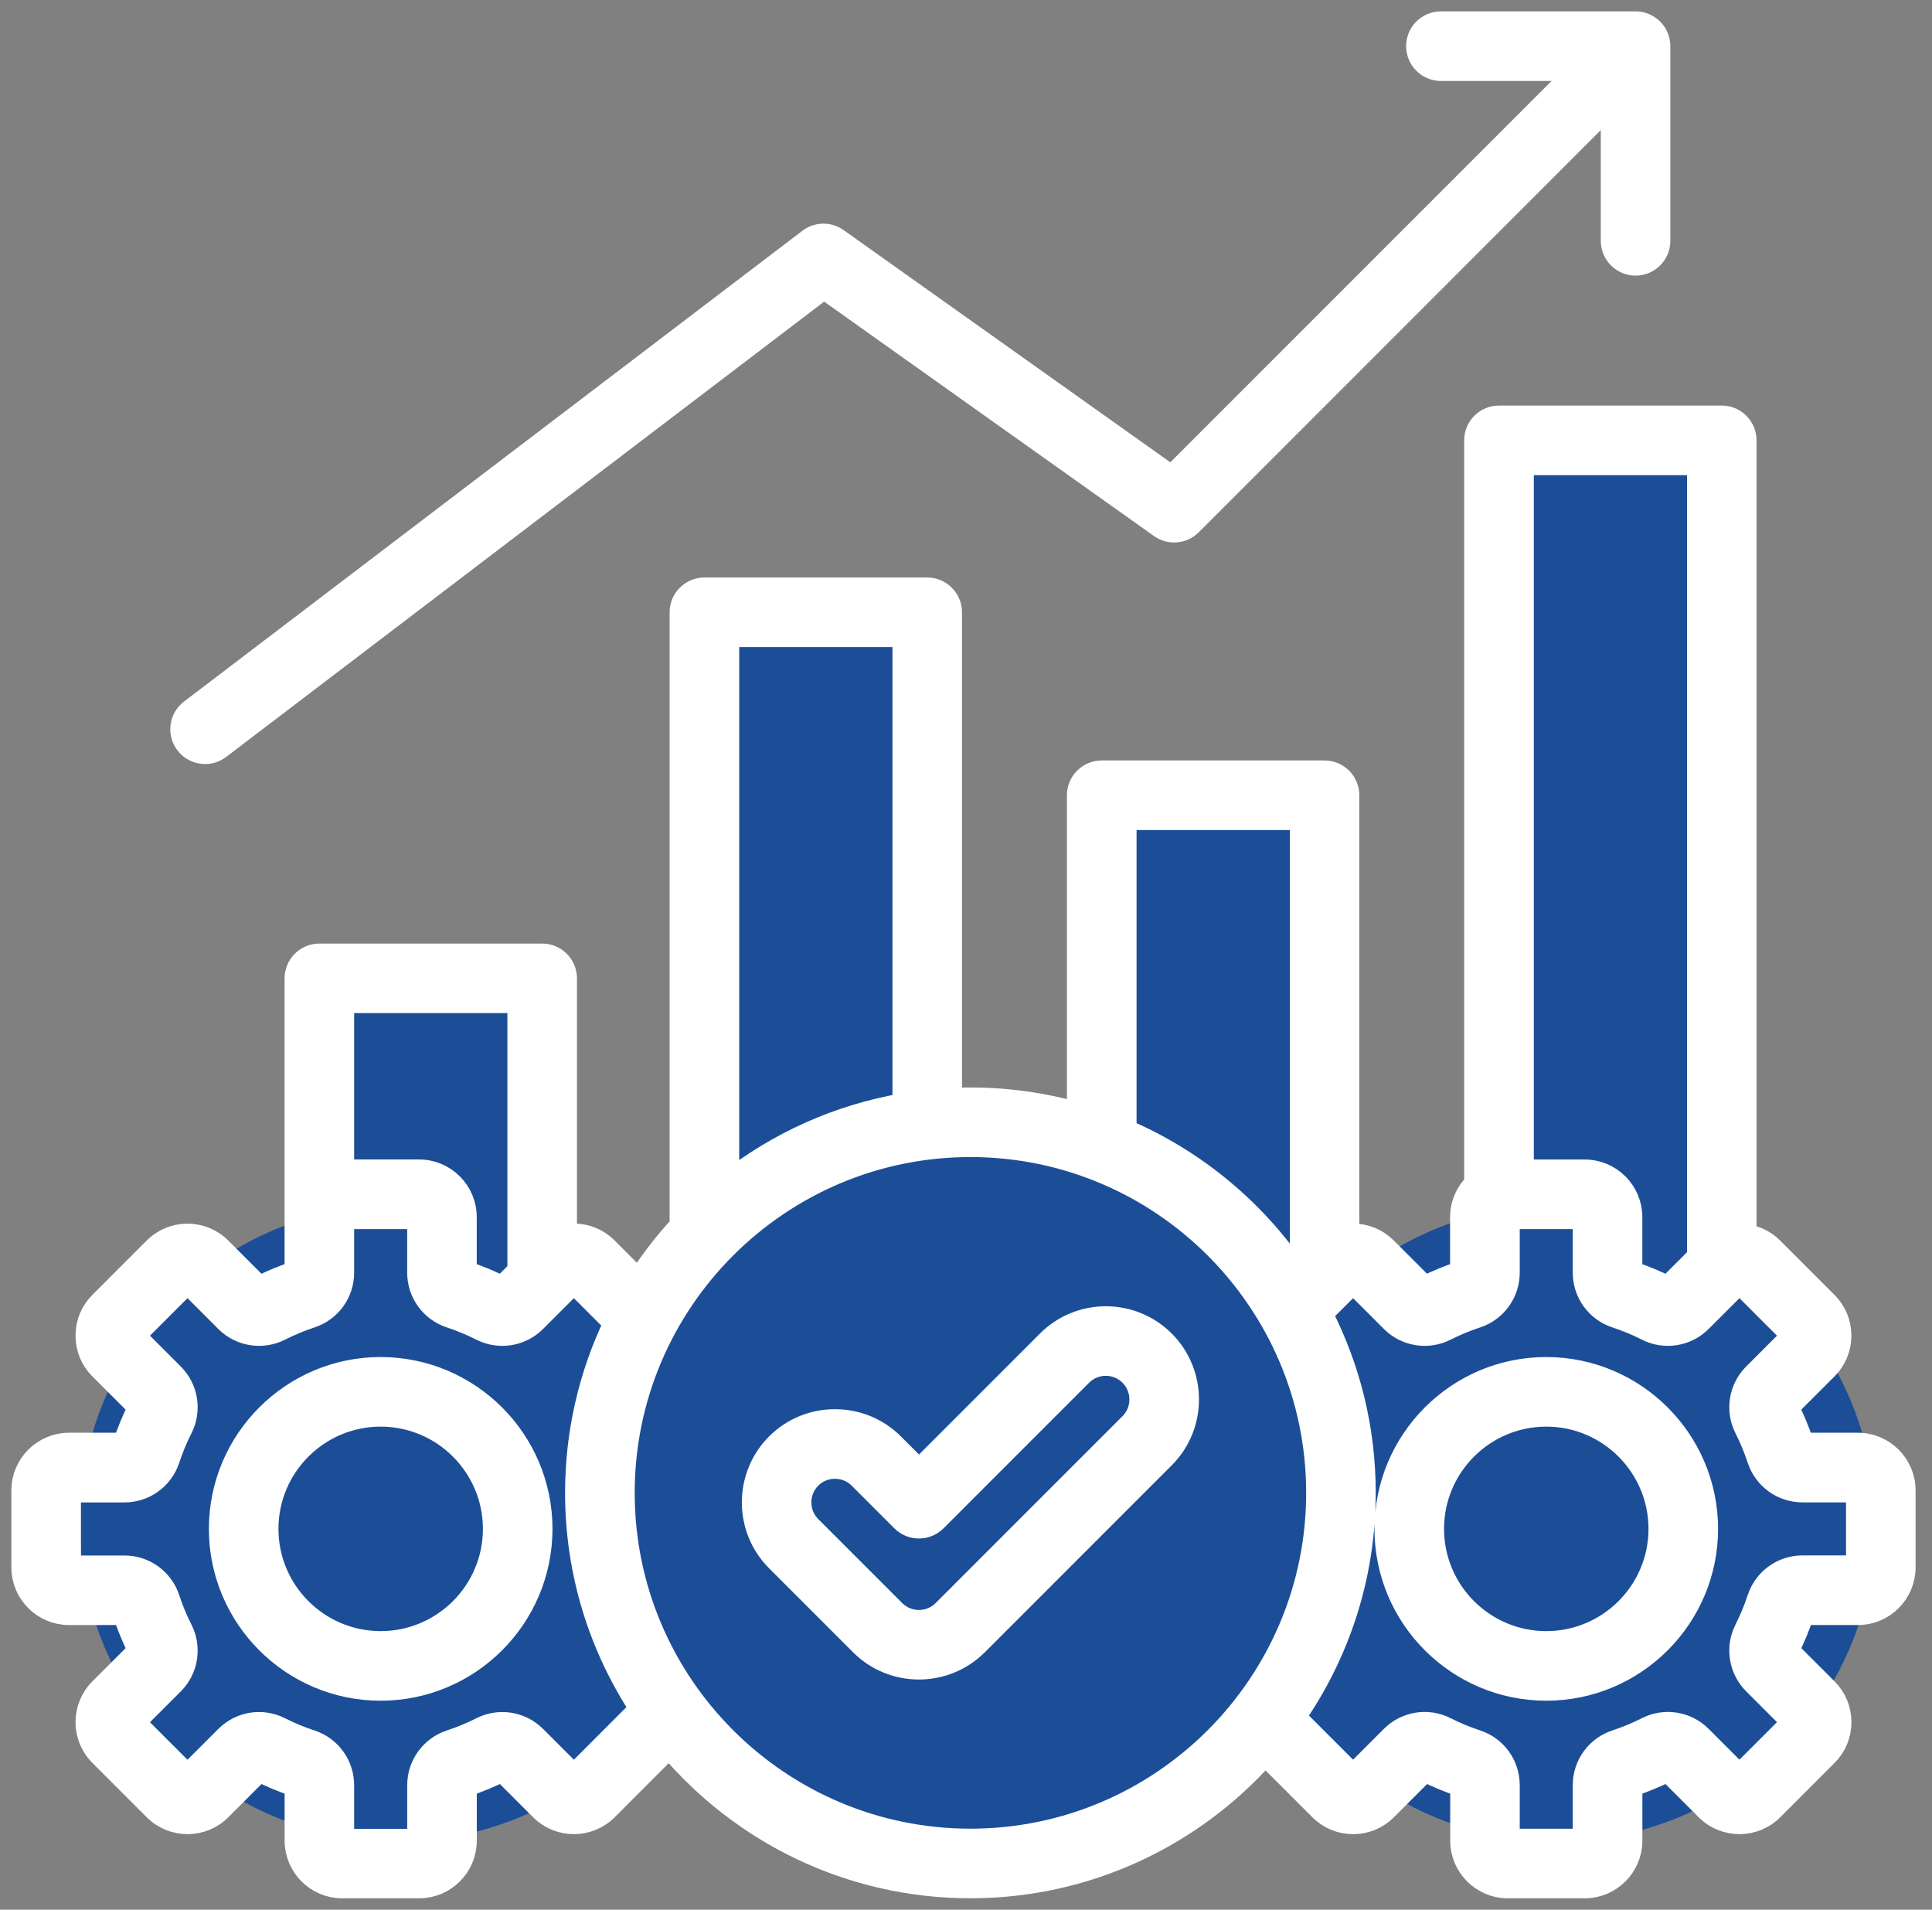
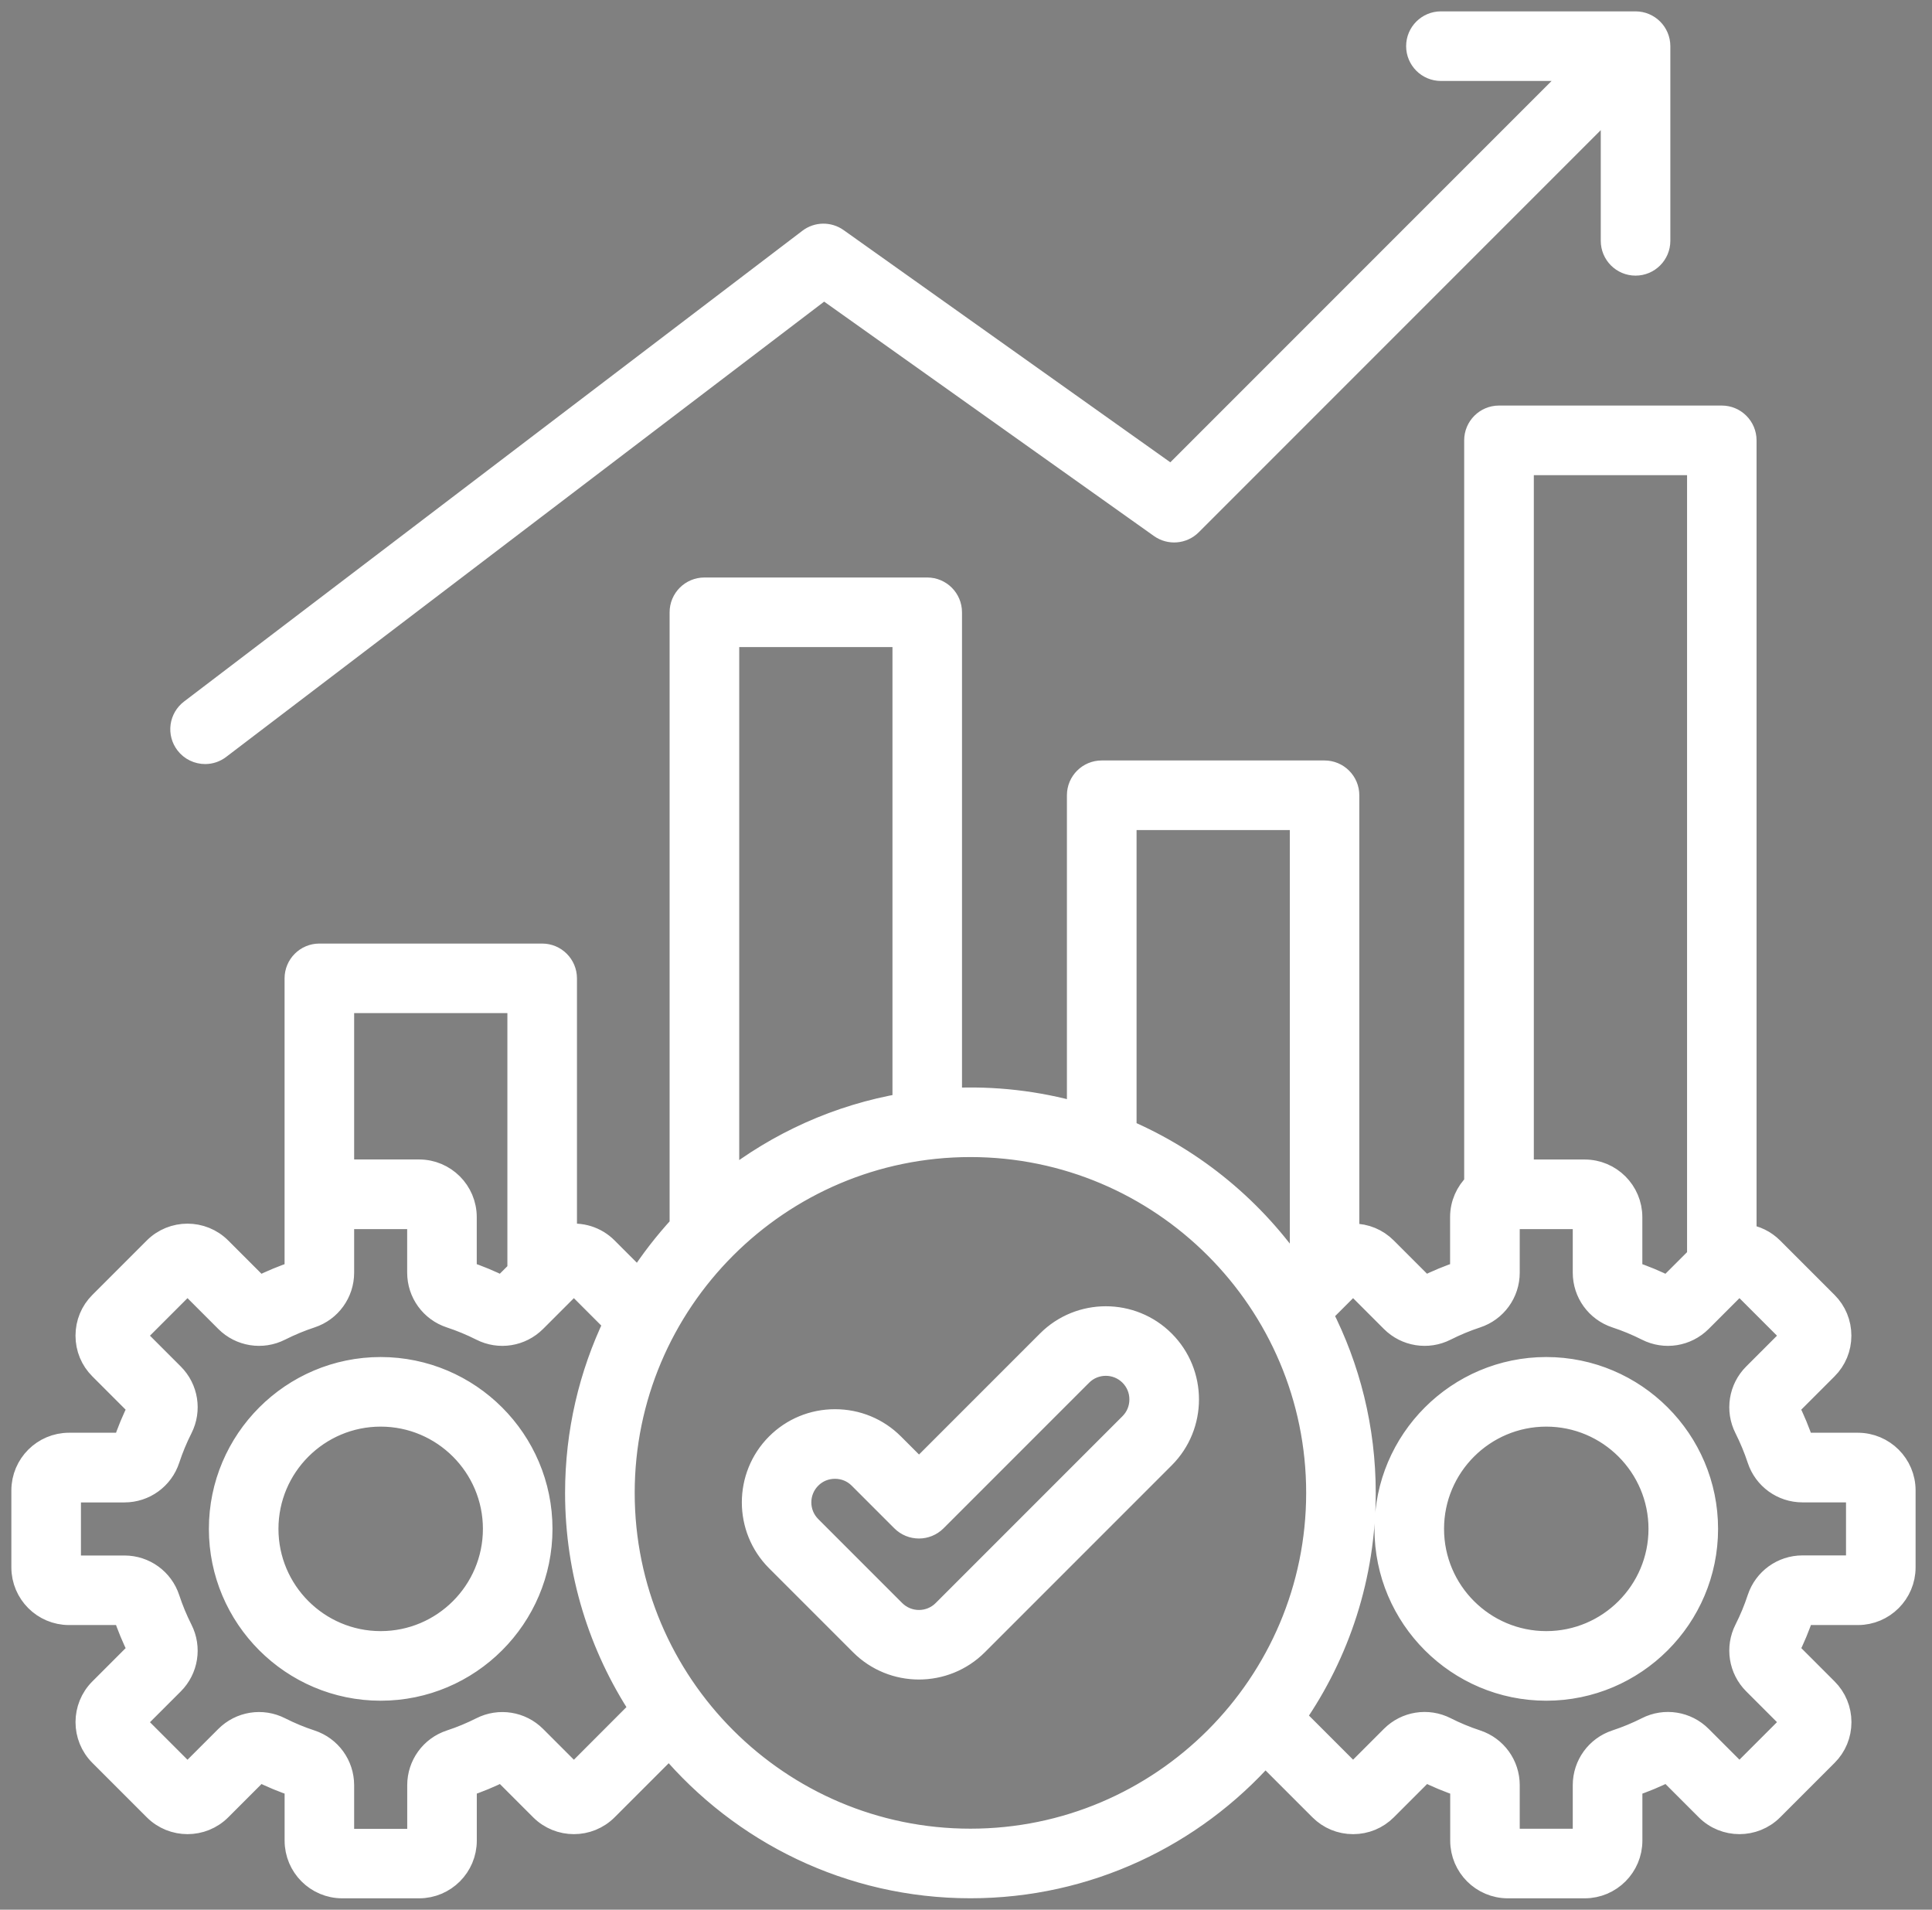
<svg xmlns="http://www.w3.org/2000/svg" width="85px" height="84px" viewBox="0 0 85 84" version="1.1">
  <rect x="0" y="0" width="85" height="84" fill="#808080" stroke="none" />
  <title>Group 27</title>
  <g id="Page-1" stroke="none" stroke-width="1" fill="none" fill-rule="evenodd">
    <g id="Laboratory-Analytics-Software" transform="translate(-354, -9108)">
      <g id="Group-40" transform="translate(355, 8791)">
        <g id="Group-27" transform="translate(0, 318)">
-           <path d="M75,19 L75.001,54.177 C78.908,56.661 81.5,61.028 81.5,66 C81.5,73.732 75.232,80 67.5,80 C61.998,80 57.237,76.826 54.949,72.209 C52.276,76.864 47.254,80 41.5,80 C36.109,80 31.361,77.248 28.584,73.072 C26.154,77.217 21.652,80 16.5,80 C8.768,80 2.5,73.732 2.5,66 C2.5,59.476 6.962,53.995 13,52.441 L13,42 L23,42 L23.001,53.598 C24.825,54.556 26.413,55.905 27.651,57.534 C28.279,56.286 29.072,55.134 30,54.107 L30,25 L40,25 L40,49.072 C40.494,49.024 40.994,49 41.5,49 C43.437,49 45.291,49.355 47.001,50.004 L47,34 L57,34 L57.001,56.738 C59.043,54.426 61.837,52.793 65.001,52.222 L65,19 L75,19 Z" id="Combined-Shape" fill="#1C4E98" />
          <path d="M7.203,31.701 C7.037,31.484 6.964,31.209 7.001,30.938 C7.038,30.668 7.181,30.422 7.398,30.257 L34.604,9.549 C34.962,9.275 35.457,9.267 35.825,9.528 L50.544,19.987 L68.47,2.061 L62.394,2.061 C61.826,2.061 61.364,1.599 61.364,1.03 C61.364,0.462 61.826,3.55271368e-15 62.394,3.55271368e-15 L70.957,3.55271368e-15 C71.526,3.55271368e-15 71.988,0.462 71.988,1.03 L71.988,9.593 C71.988,10.162 71.526,10.624 70.957,10.624 C70.389,10.624 69.927,10.162 69.927,9.593 L69.927,3.517 L51.386,22.06 C51.03,22.415 50.47,22.462 50.06,22.171 L35.249,11.647 L8.647,31.897 C8.468,32.034 8.249,32.109 8.024,32.108 C7.713,32.107 7.405,31.967 7.203,31.701 L7.203,31.701 Z M74.088,66.25 C74.088,70.141 70.921,73.308 67.03,73.308 C63.138,73.308 59.971,70.141 59.971,66.25 C59.971,62.358 63.138,59.191 67.03,59.191 C70.921,59.193 74.088,62.358 74.088,66.25 Z M72.027,66.25 C72.027,63.495 69.786,61.252 67.03,61.252 C64.275,61.252 62.032,63.493 62.032,66.25 C62.032,69.006 64.273,71.247 67.03,71.247 C69.784,71.247 72.027,69.006 72.027,66.25 Z M82.778,64.558 L82.778,67.943 C82.778,69.066 81.864,69.98 80.741,69.98 L78.318,69.98 C78.134,70.535 77.909,71.076 77.646,71.598 L79.36,73.312 C79.745,73.696 79.956,74.207 79.956,74.751 C79.956,75.295 79.745,75.807 79.36,76.19 L76.968,78.582 C76.175,79.376 74.883,79.376 74.09,78.582 L72.376,76.868 C71.854,77.132 71.313,77.356 70.758,77.54 L70.758,79.963 C70.758,81.086 69.844,82 68.723,82 L65.338,82 C64.215,82 63.303,81.086 63.303,79.963 L63.303,77.54 C62.746,77.356 62.204,77.131 61.685,76.868 L59.971,78.582 C59.586,78.967 59.076,79.178 58.532,79.178 C57.988,79.178 57.476,78.967 57.093,78.582 L54.663,76.152 C51.485,79.735 46.85,81.998 41.695,81.998 C36.386,81.998 31.627,79.597 28.445,75.826 L25.689,78.582 C24.895,79.376 23.604,79.376 22.809,78.582 L21.095,76.868 C20.573,77.132 20.032,77.356 19.477,77.54 L19.477,79.963 C19.477,81.086 18.563,82 17.442,82 L14.057,82 C12.934,82 12.022,81.086 12.022,79.963 L12.022,77.54 C11.467,77.356 10.923,77.131 10.404,76.868 L8.69,78.582 C7.897,79.376 6.605,79.376 5.81,78.582 L3.418,76.19 C2.624,75.397 2.624,74.105 3.418,73.312 L5.132,71.598 C4.869,71.076 4.644,70.535 4.46,69.98 L2.037,69.98 C0.914,69.98 0,69.066 0,67.943 L0,64.558 C0,63.435 0.914,62.521 2.037,62.521 L4.46,62.521 C4.644,61.967 4.869,61.424 5.132,60.904 L3.418,59.19 C3.033,58.807 2.822,58.295 2.822,57.751 C2.822,57.206 3.033,56.694 3.418,56.311 L5.81,53.919 C6.603,53.126 7.895,53.126 8.688,53.919 L10.402,55.633 C10.924,55.37 11.465,55.146 12.02,54.961 L12.02,42.035 C12.02,41.466 12.482,41.004 13.05,41.004 L22.853,41.004 C23.422,41.004 23.884,41.466 23.884,42.035 L23.884,53.356 C24.541,53.233 25.216,53.443 25.687,53.917 L27.097,55.327 C27.648,54.47 28.272,53.665 28.96,52.918 L28.96,25.933 C28.96,25.364 29.422,24.902 29.991,24.902 L39.794,24.902 C40.362,24.902 40.824,25.364 40.824,25.933 L40.824,47.357 C42.718,47.26 44.616,47.476 46.44,47.996 L46.44,33.98 C46.44,33.412 46.902,32.95 47.47,32.95 L57.273,32.95 C57.842,32.95 58.304,33.412 58.304,33.98 L58.304,53.335 C58.377,53.327 58.451,53.321 58.527,53.321 C59.071,53.321 59.583,53.533 59.966,53.917 L61.68,55.631 C62.202,55.368 62.743,55.144 63.298,54.96 L63.298,52.537 C63.298,51.965 63.536,51.448 63.918,51.077 L63.918,18.369 C63.918,17.801 64.38,17.339 64.948,17.339 L74.751,17.339 C75.319,17.339 75.781,17.801 75.781,18.369 L75.781,53.342 C76.229,53.397 76.645,53.6 76.965,53.919 L79.357,56.311 C79.742,56.694 79.953,57.206 79.953,57.751 C79.953,58.295 79.742,58.807 79.357,59.19 L77.643,60.904 C77.906,61.427 78.132,61.97 78.314,62.521 L80.738,62.521 C81.864,62.523 82.778,63.435 82.778,64.558 L82.778,64.558 Z M65.982,19.4 L65.982,50.503 L68.721,50.503 C69.844,50.503 70.756,51.417 70.756,52.538 L70.756,54.961 C71.309,55.145 71.854,55.37 72.374,55.633 L73.724,54.285 L73.724,19.4 L65.982,19.4 Z M48.502,48.729 C51.573,50.046 54.19,52.226 56.047,54.961 L56.246,54.762 L56.246,35.011 L48.504,35.011 L48.504,48.729 L48.502,48.729 Z M31.023,26.963 L31.023,51.018 C33.237,49.284 35.88,48.076 38.765,47.584 L38.765,26.963 L31.023,26.963 Z M14.081,43.065 L14.081,50.501 L17.44,50.501 C18.563,50.501 19.475,51.415 19.475,52.537 L19.475,54.96 C20.028,55.144 20.573,55.369 21.093,55.631 L21.823,54.901 L21.823,43.063 L14.081,43.063 L14.081,43.065 Z M27.198,74.158 C25.405,71.429 24.361,68.168 24.361,64.668 C24.361,61.996 24.969,59.463 26.054,57.201 L24.248,55.394 L22.539,57.103 C21.914,57.726 20.966,57.879 20.179,57.479 C19.739,57.257 19.284,57.068 18.816,56.914 C17.978,56.639 17.414,55.861 17.414,54.98 L17.414,52.564 L14.081,52.564 L14.081,54.98 C14.081,55.861 13.518,56.639 12.681,56.914 C12.216,57.067 11.757,57.258 11.318,57.479 C10.533,57.878 9.58,57.726 8.958,57.103 L7.249,55.394 L4.891,57.752 L6.6,59.461 C7.223,60.084 7.376,61.032 6.976,61.821 C6.754,62.259 6.564,62.719 6.411,63.184 C6.136,64.022 5.358,64.586 4.477,64.586 L2.061,64.586 L2.061,67.921 L4.477,67.921 C5.358,67.921 6.136,68.484 6.411,69.322 C6.564,69.788 6.754,70.246 6.976,70.686 C7.375,71.471 7.223,72.423 6.6,73.046 L4.891,74.754 L7.249,77.112 L8.958,75.404 C9.581,74.78 10.531,74.627 11.318,75.027 C11.756,75.249 12.214,75.44 12.681,75.592 C13.519,75.867 14.081,76.645 14.081,77.526 L14.081,79.943 L17.416,79.943 L17.416,77.526 C17.416,76.645 17.979,75.867 18.817,75.592 C19.283,75.44 19.741,75.249 20.181,75.027 C20.966,74.629 21.919,74.78 22.541,75.404 L24.249,77.112 L27.198,74.158 Z M56.966,64.666 C56.966,56.246 50.115,49.395 41.695,49.395 C33.274,49.395 26.424,56.246 26.424,64.666 C26.424,73.087 33.274,79.937 41.695,79.937 C50.115,79.937 56.966,73.087 56.966,64.666 Z M80.717,64.584 L78.301,64.584 C77.42,64.584 76.642,64.021 76.367,63.184 C76.214,62.719 76.023,62.26 75.802,61.821 C75.403,61.036 75.555,60.083 76.178,59.461 L77.887,57.752 L75.529,55.394 L73.82,57.103 C73.195,57.726 72.247,57.879 71.46,57.479 C71.021,57.257 70.565,57.068 70.097,56.914 C69.259,56.639 68.695,55.861 68.695,54.98 L68.695,52.564 L65.362,52.564 L65.362,54.98 C65.362,55.861 64.799,56.639 63.962,56.914 C63.497,57.067 63.038,57.258 62.599,57.479 C61.814,57.878 60.861,57.726 60.239,57.103 L58.53,55.394 L57.132,56.792 C58.343,59.157 59.027,61.833 59.027,64.668 C59.027,68.326 57.886,71.723 55.944,74.523 L58.53,77.109 L60.239,75.4 C60.862,74.777 61.81,74.624 62.599,75.024 C63.037,75.246 63.495,75.436 63.962,75.589 C64.8,75.864 65.362,76.642 65.362,77.523 L65.362,79.939 L68.695,79.939 L68.695,77.523 C68.695,76.642 69.259,75.864 70.097,75.589 C70.562,75.436 71.021,75.246 71.46,75.024 C72.245,74.624 73.198,74.776 73.82,75.4 L75.529,77.109 L77.887,74.751 L76.178,73.042 C75.555,72.42 75.403,71.467 75.802,70.682 C76.025,70.243 76.214,69.784 76.367,69.319 C76.642,68.481 77.42,67.917 78.301,67.917 L80.717,67.917 L80.717,64.584 Z M22.807,66.25 C22.807,70.141 19.64,73.308 15.748,73.308 C11.857,73.308 8.69,70.141 8.69,66.25 C8.69,62.358 11.857,59.191 15.748,59.191 C19.64,59.193 22.807,62.358 22.807,66.25 Z M20.746,66.25 C20.746,63.495 18.505,61.252 15.748,61.252 C12.992,61.252 10.751,63.493 10.751,66.25 C10.751,69.006 12.992,71.247 15.748,71.247 C18.505,71.247 20.746,69.006 20.746,66.25 Z M50.197,58.01 C51.601,59.413 51.601,61.699 50.197,63.102 L41.976,71.323 C41.274,72.025 40.352,72.376 39.429,72.376 C38.507,72.376 37.585,72.025 36.884,71.323 L33.19,67.629 C31.787,66.226 31.787,63.942 33.19,62.537 C33.869,61.859 34.772,61.486 35.737,61.486 C36.702,61.486 37.606,61.859 38.284,62.537 L39.433,63.686 L45.109,58.01 C46.509,56.607 48.794,56.607 50.197,58.01 Z M49.188,60.557 C49.19,60.148 49.028,59.756 48.739,59.468 C48.138,58.867 47.161,58.867 46.562,59.468 L40.158,65.872 C39.755,66.274 39.104,66.274 38.701,65.872 L36.824,63.995 C36.536,63.706 36.149,63.547 35.735,63.547 C35.321,63.547 34.935,63.706 34.647,63.995 C34.045,64.596 34.045,65.573 34.647,66.173 L38.341,69.867 C38.942,70.466 39.917,70.468 40.518,69.867 L48.739,61.646 C49.03,61.355 49.188,60.969 49.188,60.557 L49.188,60.557 Z" id="Shape" stroke="#FFFFFF" fill="#FFFFFF" fill-rule="nonzero" />
        </g>
      </g>
    </g>
  </g>
</svg>